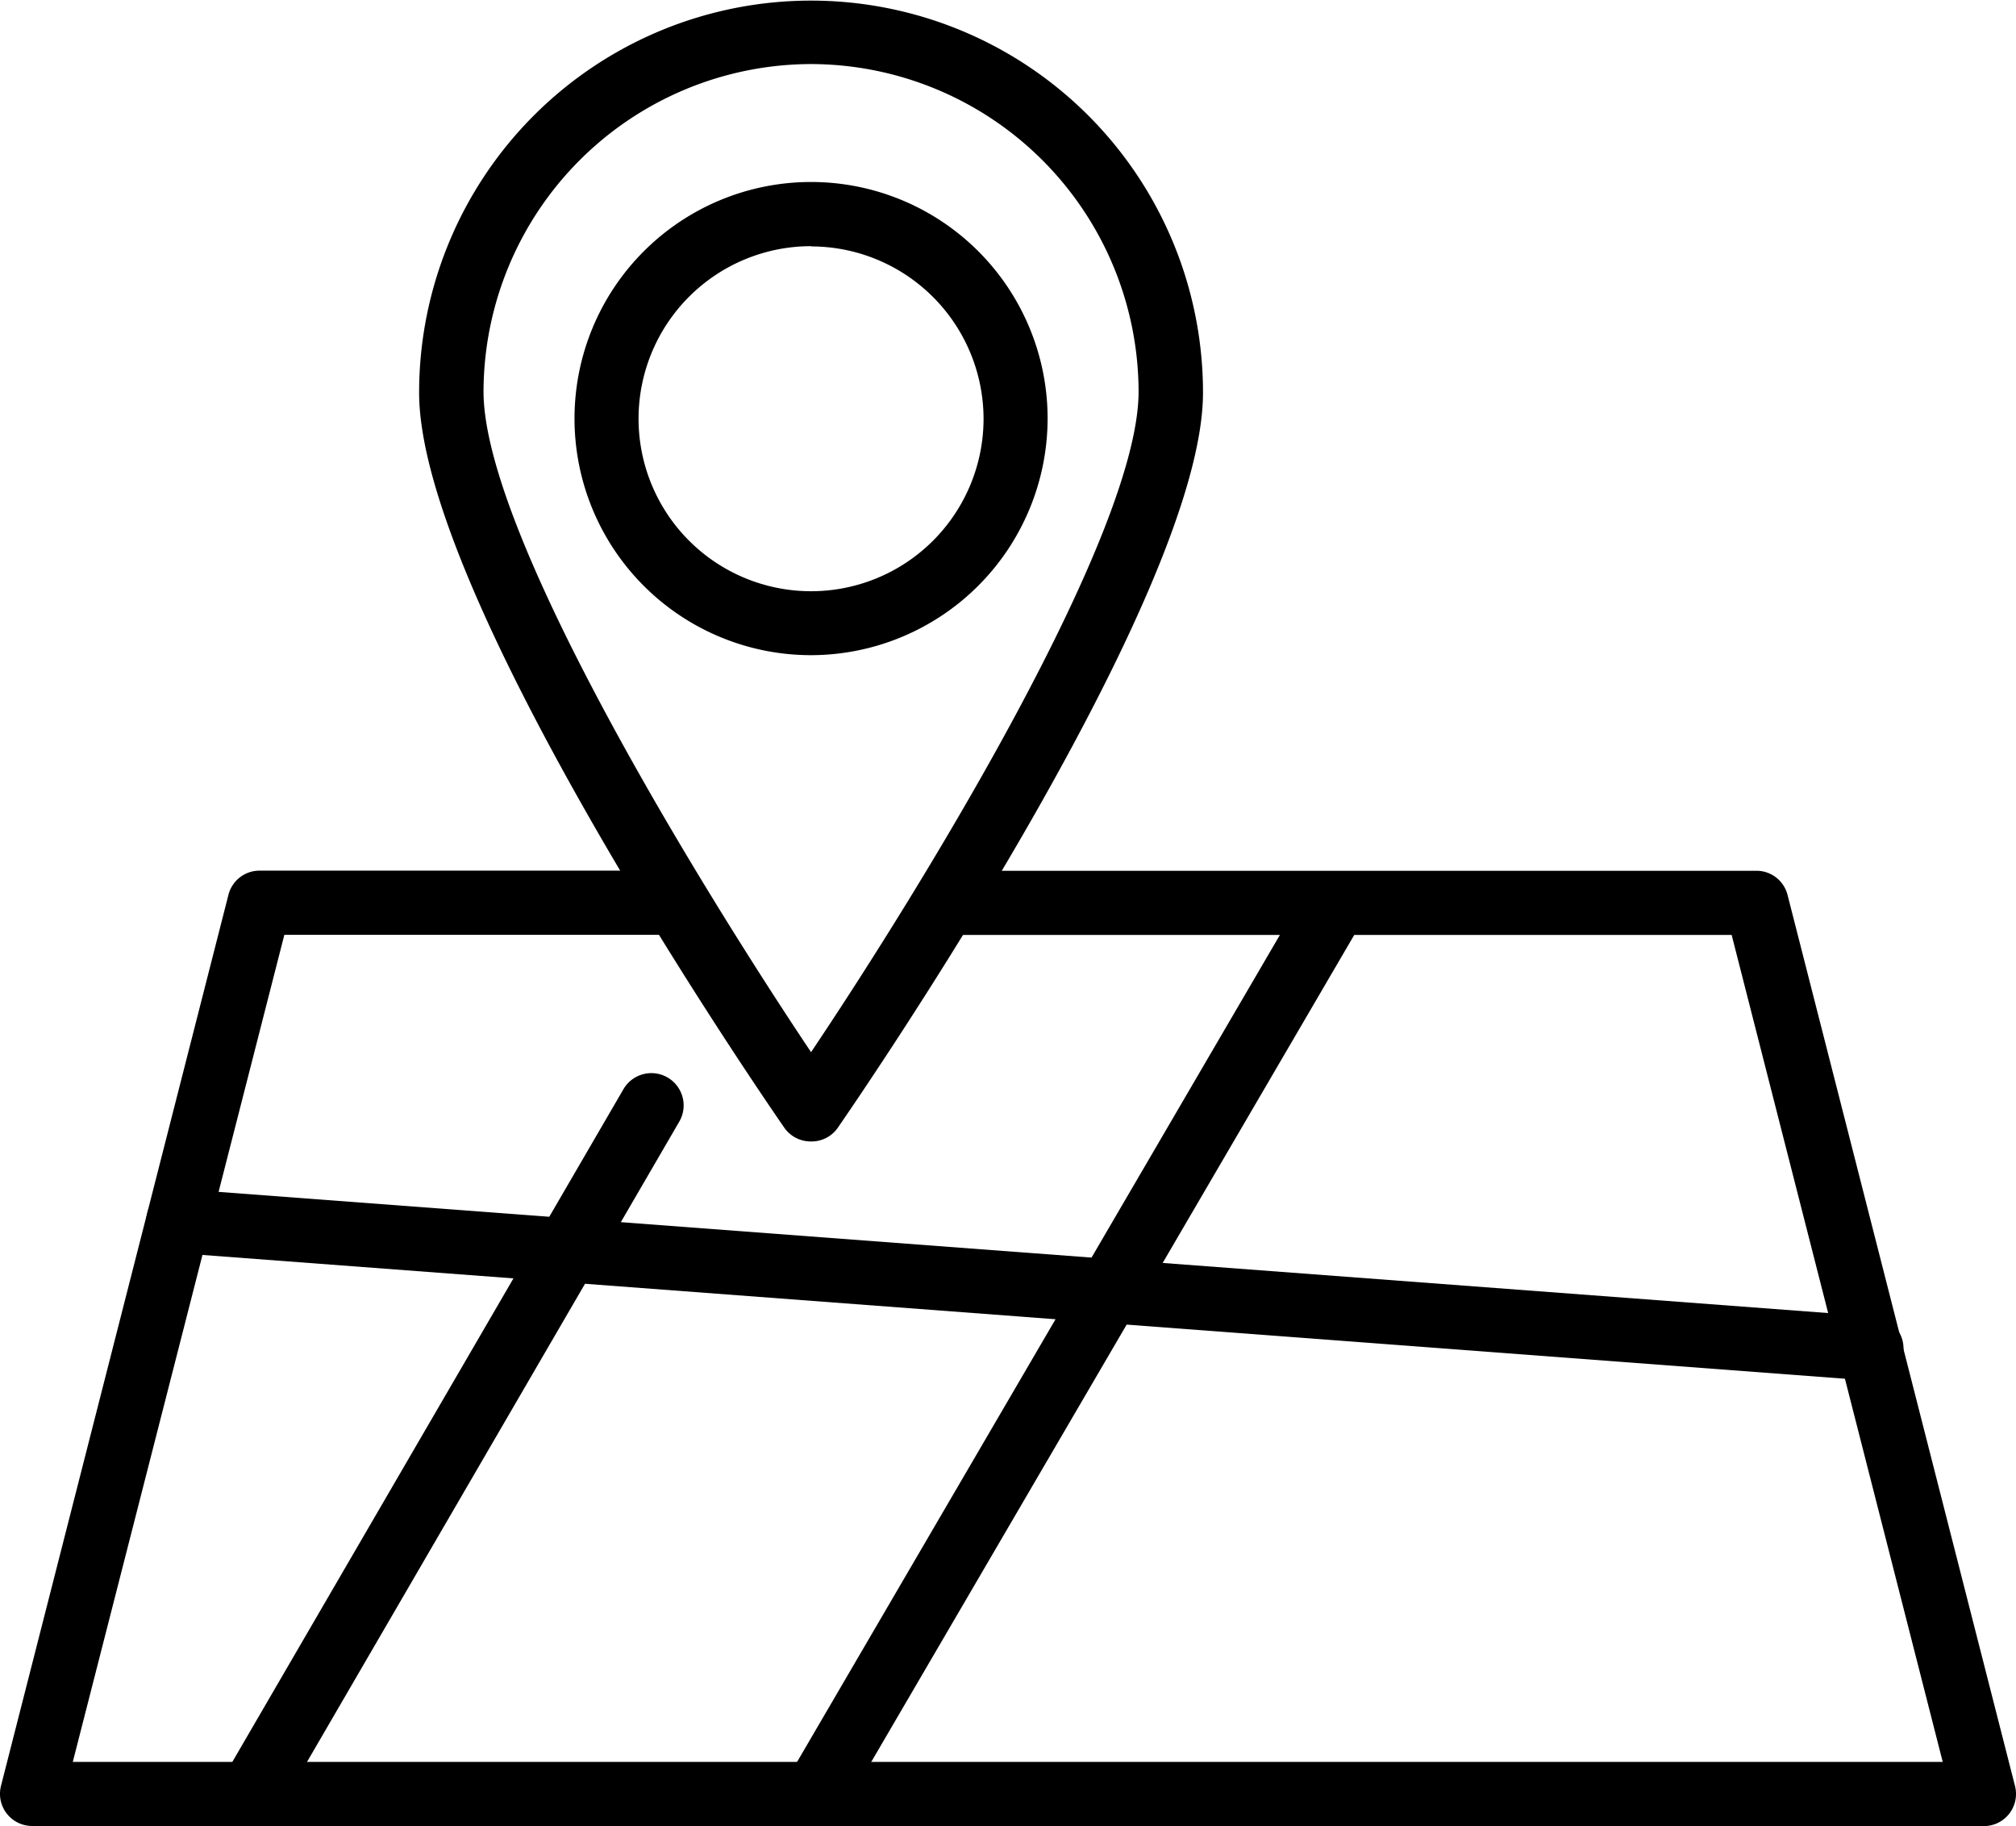
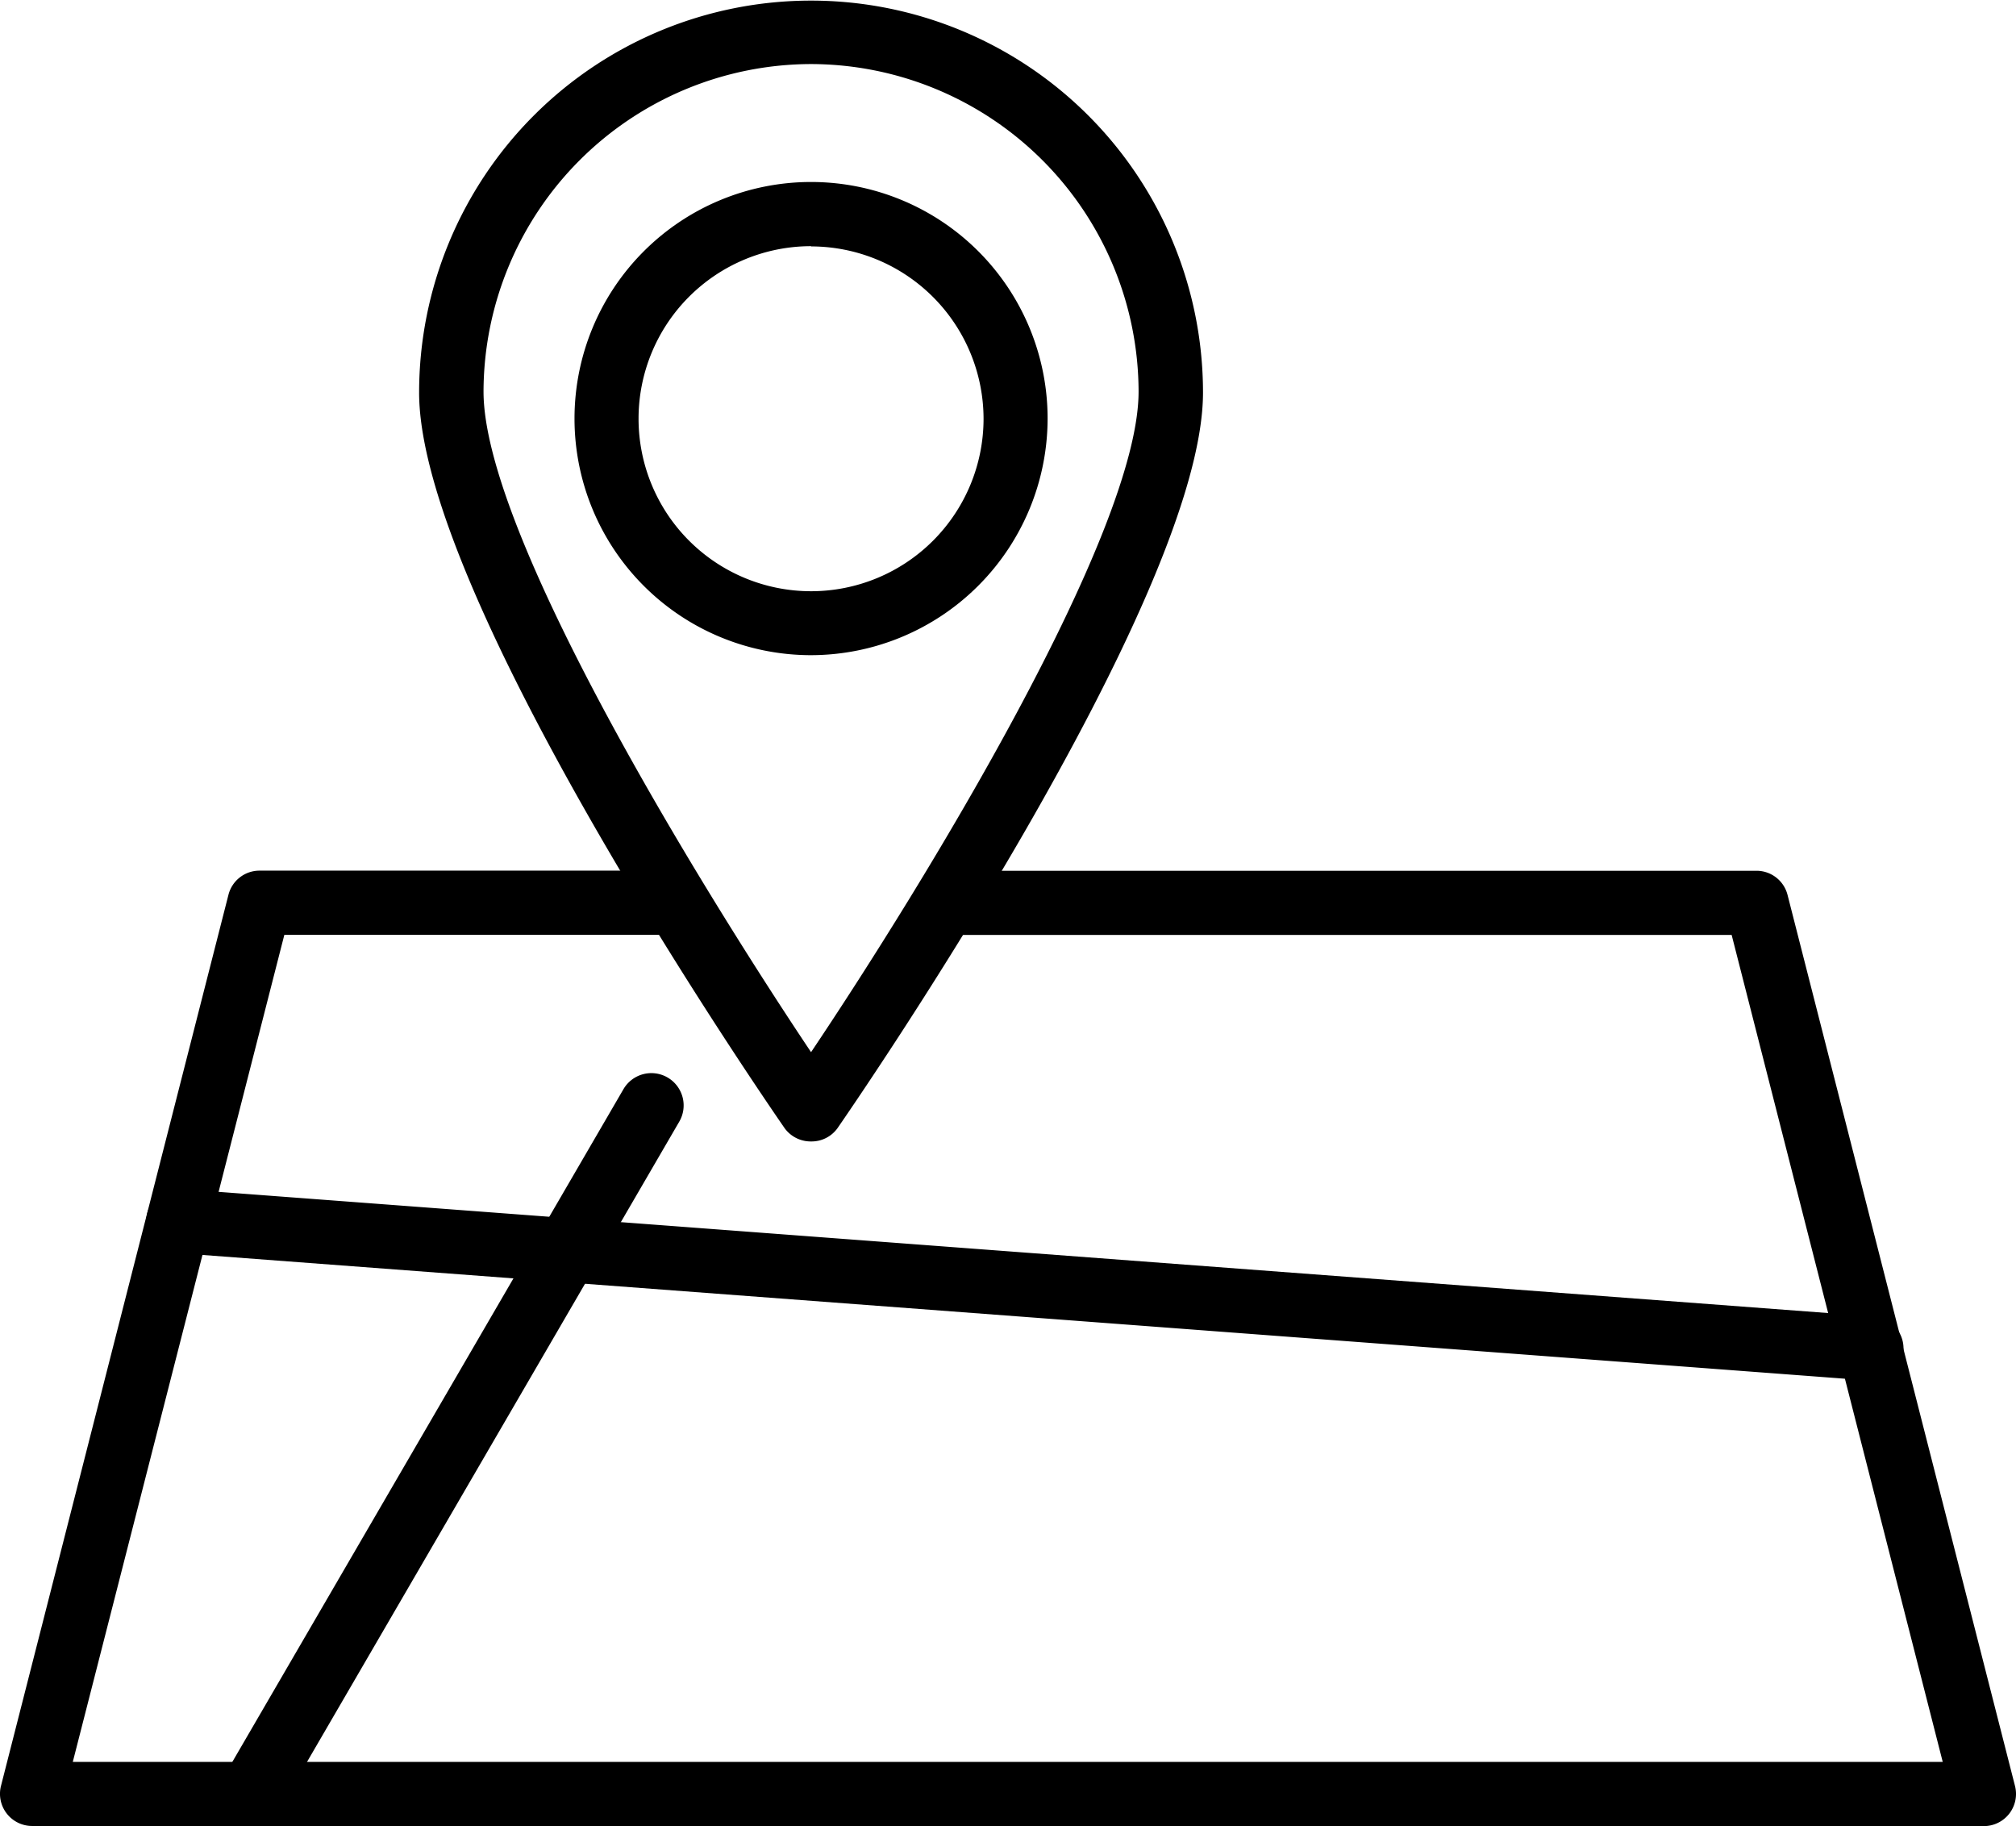
<svg xmlns="http://www.w3.org/2000/svg" id="Layer_1" data-name="Layer 1" viewBox="0 0 166.19 150.5">
  <path d="M163.55,150.5H2.64a2.65,2.65,0,0,1-2.56-3.3L18.83,73.76a2.64,2.64,0,0,1,2.56-2H55.85v5.29H23.44L6,145.22H160.15l-17.4-68.16H77.88V71.77H144.8a2.64,2.64,0,0,1,2.56,2l18.75,73.44a2.65,2.65,0,0,1-2.56,3.3Z" />
-   <path d="M67.24,150.5a2.64,2.64,0,0,1-2.28-4l42.89-73.45a2.65,2.65,0,0,1,4.57,2.67l-42.9,73.44A2.65,2.65,0,0,1,67.24,150.5Z" />
  <path d="M20.67,150.5a2.56,2.56,0,0,1-1.33-.36,2.63,2.63,0,0,1-.95-3.61l33-56.75A2.64,2.64,0,1,1,56,92.44L23,149.19A2.63,2.63,0,0,1,20.67,150.5Z" />
  <path d="M154.18,113.78H154L14.5,103.27A2.64,2.64,0,1,1,14.9,98l139.47,10.5a2.64,2.64,0,0,1-.19,5.28Z" />
  <path d="M66.86,94.08A2.66,2.66,0,0,1,64.69,93c-1.23-1.78-30.14-43.62-30.14-60.64a32.31,32.31,0,0,1,64.62,0c0,17-28.91,58.86-30.14,60.64A2.63,2.63,0,0,1,66.86,94.08Zm0-88.8a27.06,27.06,0,0,0-27,27c0,11.74,17.85,40.77,27,54.44,9.18-13.67,27-42.7,27-54.44A27.06,27.06,0,0,0,66.86,5.28Z" />
  <path d="M66.86,54a19.5,19.5,0,1,1,19.5-19.5A19.53,19.53,0,0,1,66.86,54Zm0-33.71A14.22,14.22,0,1,0,81.08,34.52,14.23,14.23,0,0,0,66.86,20.31Z" />
</svg>